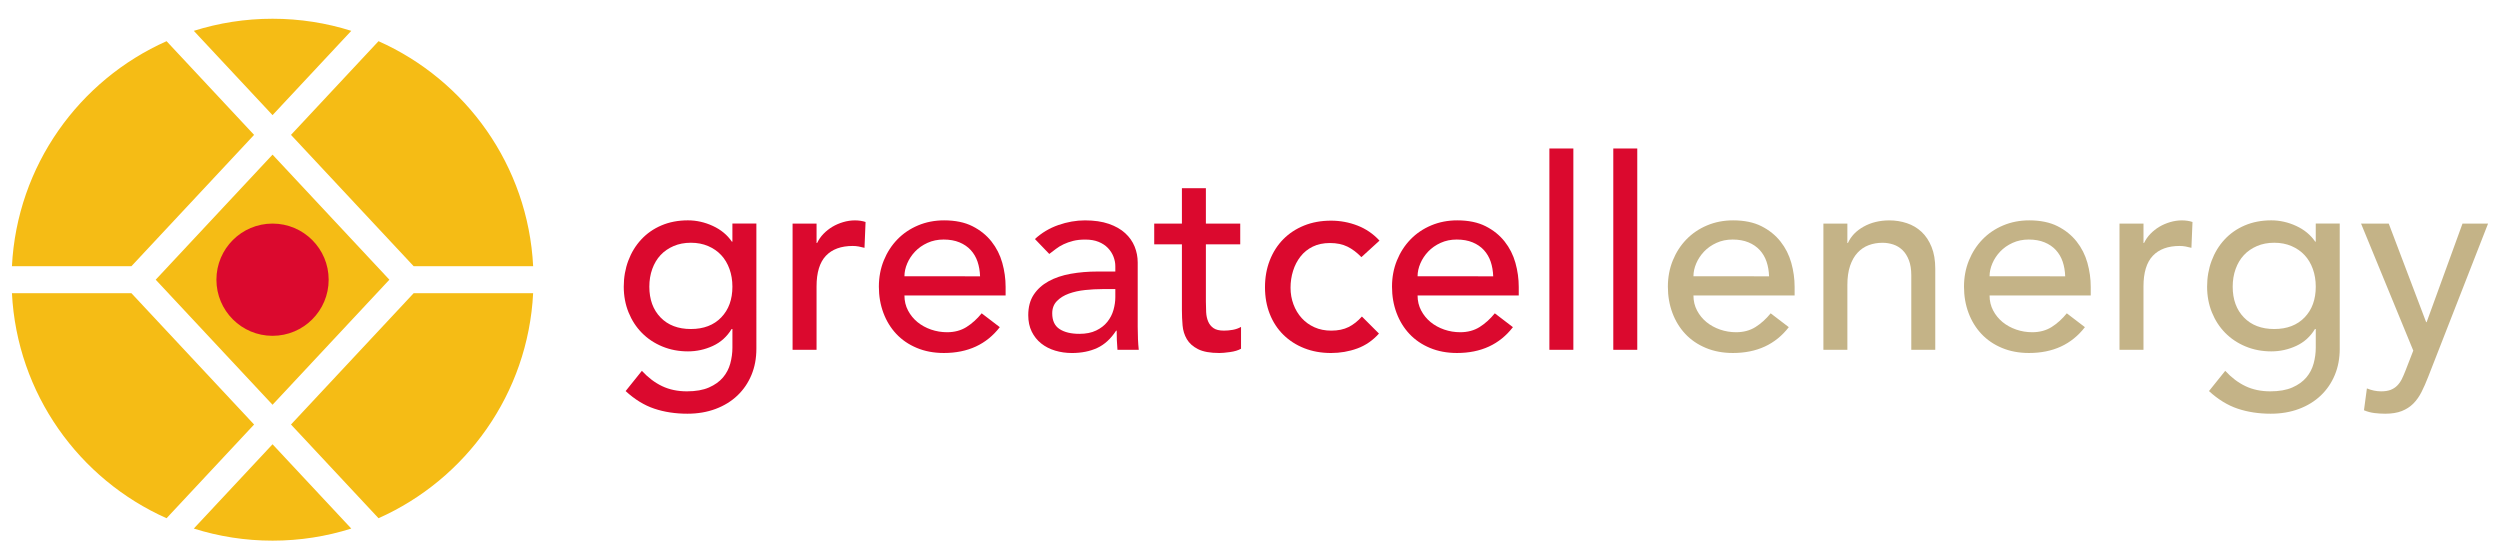
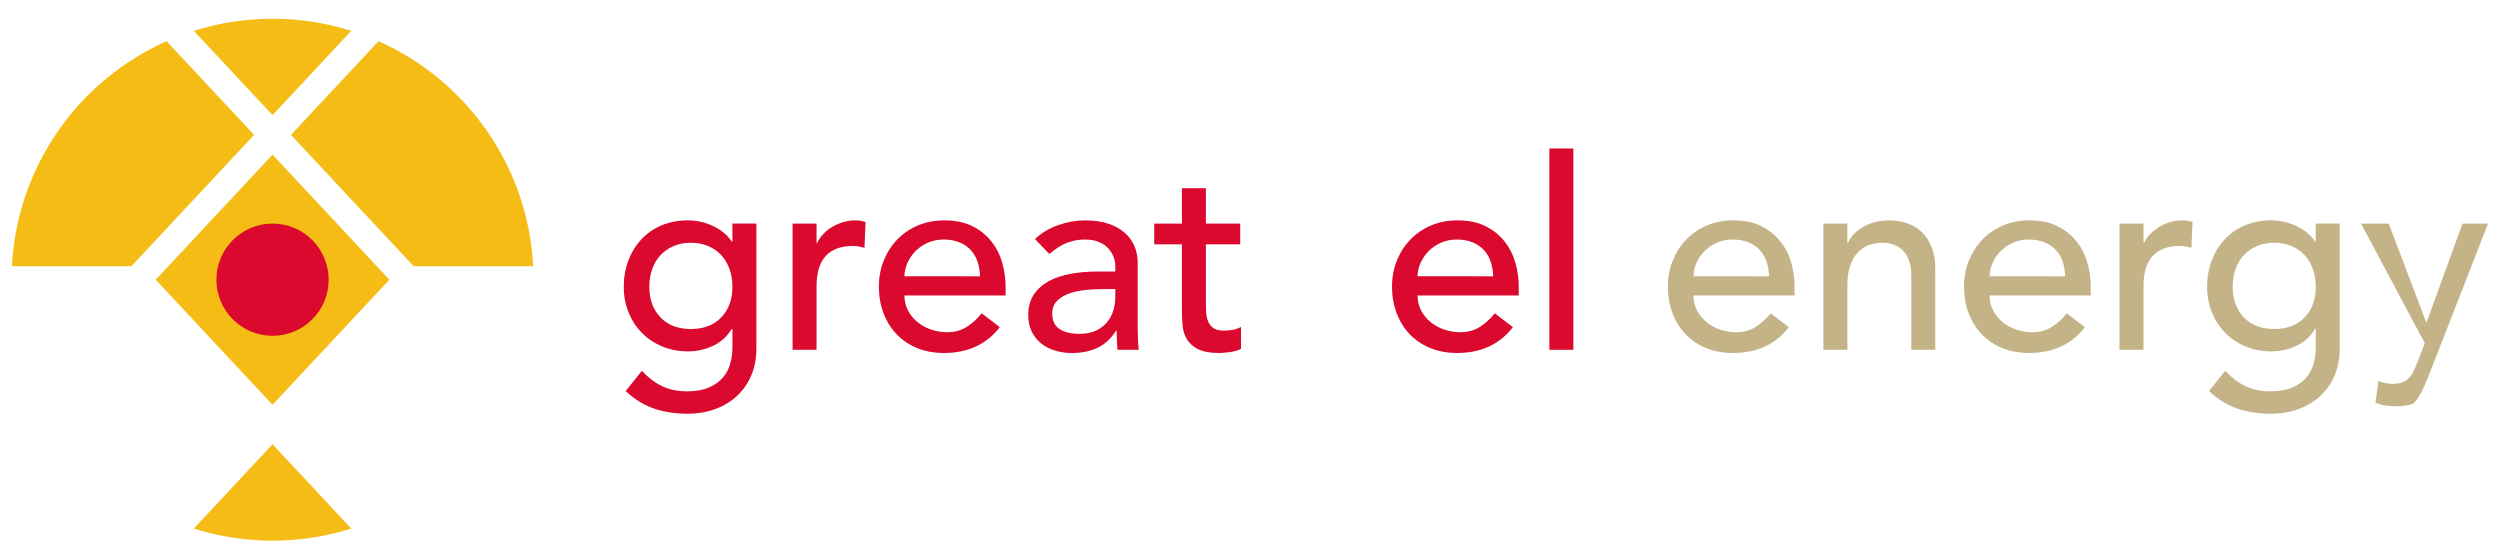
<svg xmlns="http://www.w3.org/2000/svg" version="1.1" id="Layer_1" x="0px" y="0px" width="1920px" height="429.62px" viewBox="0 0 1920 429.62" style="enable-background:new 0 0 1920 429.62;" xml:space="preserve">
  <style type="text/css">
	.st0{fill:#F5BC15;}
	.st1{fill:#DB092E;}
	.st2{fill:#C4B387;}
</style>
  <g>
    <path class="st0" d="M100.91,204.46l94.23-100.87l-67.22-71.96C60.78,61.51,13.1,127.2,9.17,204.46H100.91z" />
    <polygon class="st0" points="119.58,214.81 209.31,310.86 299.05,214.81 209.31,118.76  " />
    <path class="st0" d="M223.48,103.59l94.23,100.87h91.75C405.53,127.2,357.84,61.51,290.7,31.63L223.48,103.59z" />
    <path class="st0" d="M209.31,88.42l60.47-64.73c-19.08-6.03-39.39-9.29-60.47-9.29s-41.39,3.26-60.47,9.29L209.31,88.42z" />
-     <path class="st0" d="M317.71,225.16l-94.23,100.87l67.22,71.96c67.14-29.88,114.82-95.57,118.75-172.83H317.71z" />
    <path class="st0" d="M209.31,341.2l-60.47,64.73c19.08,6.03,39.39,9.29,60.47,9.29s41.39-3.26,60.47-9.29L209.31,341.2z" />
-     <path class="st0" d="M195.14,326.03l-94.23-100.87H9.17c3.93,77.25,51.61,142.95,118.75,172.83L195.14,326.03z" />
  </g>
  <circle class="st1" cx="209.31" cy="214.81" r="43.1" />
  <g>
    <path class="st1" d="M580.9,267.83c0,7.36-1.26,14.08-3.78,20.14c-2.52,6.07-6.1,11.32-10.74,15.75   c-4.64,4.43-10.23,7.87-16.77,10.33c-6.54,2.45-13.77,3.68-21.68,3.68c-9.27,0-17.76-1.3-25.46-3.89   c-7.7-2.59-15.03-7.09-21.98-13.5l12.48-15.54c4.77,5.18,9.95,9.1,15.54,11.76c5.59,2.66,11.93,3.99,19.02,3.99   c6.82,0,12.48-0.99,16.97-2.97c4.5-1.98,8.08-4.53,10.74-7.67c2.66-3.14,4.53-6.72,5.62-10.74c1.09-4.02,1.64-8.08,1.64-12.17   v-14.32h-0.61c-3.55,5.86-8.35,10.19-14.42,12.99c-6.07,2.8-12.44,4.19-19.12,4.19c-7.09,0-13.67-1.26-19.74-3.78   c-6.07-2.52-11.28-6-15.65-10.43c-4.37-4.43-7.77-9.68-10.23-15.75c-2.45-6.06-3.68-12.64-3.68-19.74c0-7.09,1.16-13.73,3.48-19.94   c2.32-6.2,5.62-11.62,9.92-16.26c4.29-4.63,9.47-8.25,15.54-10.84c6.07-2.59,12.85-3.89,20.35-3.89c6.54,0,12.92,1.43,19.12,4.29   c6.2,2.86,11.08,6.89,14.62,12.07h0.41v-13.91h18.41V267.83z M530.59,186.43c-4.91,0-9.34,0.85-13.29,2.56   c-3.96,1.71-7.3,4.02-10.02,6.95c-2.73,2.93-4.84,6.48-6.34,10.63c-1.5,4.16-2.25,8.69-2.25,13.6c0,9.82,2.86,17.69,8.59,23.62   c5.73,5.93,13.5,8.9,23.31,8.9c9.82,0,17.59-2.97,23.31-8.9c5.73-5.93,8.59-13.8,8.59-23.62c0-4.91-0.75-9.44-2.25-13.6   c-1.5-4.16-3.61-7.7-6.34-10.63c-2.73-2.93-6.07-5.25-10.02-6.95C539.93,187.29,535.5,186.43,530.59,186.43z" />
    <path class="st1" d="M608.71,171.71h18.41v14.93h0.41c1.23-2.59,2.86-4.94,4.91-7.06c2.05-2.11,4.33-3.92,6.85-5.42   c2.52-1.5,5.28-2.69,8.28-3.58c3-0.88,6-1.33,9-1.33c3,0,5.73,0.41,8.18,1.23l-0.82,19.84c-1.5-0.41-3-0.75-4.5-1.02   c-1.5-0.27-3-0.41-4.5-0.41c-9,0-15.88,2.52-20.66,7.57c-4.77,5.05-7.16,12.88-7.16,23.52v48.67h-18.41V171.71z" />
    <path class="st1" d="M694.61,226.93c0,4.23,0.92,8.08,2.76,11.55c1.84,3.48,4.26,6.44,7.26,8.9c3,2.45,6.47,4.36,10.43,5.73   c3.95,1.36,8.04,2.04,12.27,2.04c5.73,0,10.7-1.33,14.93-3.99c4.22-2.66,8.11-6.17,11.66-10.53l13.91,10.63   c-10.23,13.23-24.54,19.84-42.95,19.84c-7.64,0-14.56-1.3-20.76-3.89c-6.21-2.59-11.45-6.17-15.75-10.74   c-4.29-4.57-7.6-9.95-9.92-16.16c-2.32-6.2-3.48-12.92-3.48-20.14c0-7.23,1.26-13.94,3.78-20.14c2.52-6.2,6-11.59,10.43-16.16   c4.43-4.57,9.71-8.15,15.85-10.74c6.14-2.59,12.81-3.89,20.04-3.89c8.59,0,15.85,1.5,21.78,4.5c5.93,3,10.8,6.92,14.62,11.76   c3.82,4.84,6.58,10.3,8.28,16.36c1.7,6.07,2.56,12.24,2.56,18.51v6.54H694.61z M752.69,212.2c-0.14-4.09-0.79-7.84-1.94-11.25   c-1.16-3.41-2.9-6.37-5.22-8.9c-2.32-2.52-5.22-4.5-8.69-5.93c-3.48-1.43-7.53-2.15-12.17-2.15c-4.5,0-8.62,0.85-12.37,2.56   c-3.75,1.71-6.92,3.92-9.51,6.65c-2.59,2.73-4.6,5.76-6.03,9.1c-1.43,3.34-2.15,6.65-2.15,9.92H752.69z" />
    <path class="st1" d="M794.82,183.57c5.18-4.77,11.18-8.35,18-10.74c6.82-2.38,13.63-3.58,20.45-3.58c7.09,0,13.19,0.89,18.3,2.66   c5.11,1.77,9.31,4.16,12.58,7.16c3.27,3,5.69,6.44,7.26,10.33c1.57,3.89,2.35,7.94,2.35,12.17v49.49c0,3.41,0.07,6.54,0.2,9.41   c0.13,2.86,0.34,5.59,0.61,8.18h-16.36c-0.41-4.91-0.61-9.82-0.61-14.72h-0.41c-4.09,6.27-8.93,10.71-14.52,13.29   c-5.59,2.59-12.07,3.89-19.43,3.89c-4.5,0-8.79-0.61-12.88-1.84c-4.09-1.23-7.67-3.07-10.74-5.52c-3.07-2.45-5.49-5.49-7.26-9.1   c-1.77-3.61-2.66-7.8-2.66-12.58c0-6.27,1.4-11.52,4.19-15.75c2.79-4.22,6.61-7.67,11.45-10.33c4.84-2.66,10.5-4.57,16.97-5.73   c6.47-1.16,13.4-1.74,20.76-1.74h13.5v-4.09c0-2.45-0.48-4.91-1.43-7.36c-0.96-2.45-2.39-4.67-4.29-6.65   c-1.91-1.97-4.29-3.54-7.16-4.7c-2.86-1.16-6.27-1.74-10.23-1.74c-3.55,0-6.65,0.34-9.31,1.02c-2.66,0.68-5.08,1.53-7.26,2.56   c-2.18,1.02-4.16,2.22-5.93,3.58c-1.77,1.36-3.48,2.66-5.11,3.89L794.82,183.57z M846.77,222.02c-4.37,0-8.83,0.24-13.4,0.72   c-4.57,0.48-8.73,1.4-12.48,2.76c-3.75,1.36-6.82,3.27-9.2,5.73c-2.39,2.45-3.58,5.59-3.58,9.41c0,5.59,1.87,9.61,5.62,12.07   c3.75,2.45,8.83,3.68,15.24,3.68c5.04,0,9.34-0.85,12.88-2.56c3.54-1.7,6.41-3.92,8.59-6.65c2.18-2.73,3.75-5.76,4.7-9.1   c0.95-3.34,1.43-6.65,1.43-9.92v-6.14H846.77z" />
    <path class="st1" d="M952.5,187.66h-26.38v43.97c0,2.73,0.07,5.42,0.2,8.08c0.13,2.66,0.65,5.05,1.53,7.16   c0.89,2.12,2.25,3.82,4.09,5.11c1.84,1.3,4.53,1.94,8.08,1.94c2.18,0,4.43-0.2,6.75-0.61c2.32-0.41,4.43-1.16,6.34-2.25v16.77   c-2.18,1.23-5.01,2.08-8.49,2.56c-3.48,0.48-6.17,0.72-8.08,0.72c-7.09,0-12.58-0.99-16.46-2.97c-3.89-1.97-6.75-4.53-8.59-7.67   c-1.84-3.13-2.93-6.65-3.27-10.53c-0.34-3.89-0.51-7.8-0.51-11.76v-50.51h-21.27v-15.95h21.27v-27.2h18.41v27.2h26.38V187.66z" />
-     <path class="st1" d="M1045.55,197.48c-3.41-3.54-6.99-6.24-10.74-8.08c-3.75-1.84-8.22-2.76-13.4-2.76   c-5.05,0-9.44,0.92-13.19,2.76c-3.75,1.84-6.89,4.36-9.41,7.57c-2.52,3.21-4.43,6.89-5.73,11.04c-1.3,4.16-1.94,8.49-1.94,12.99   c0,4.5,0.75,8.76,2.25,12.78c1.5,4.02,3.61,7.54,6.34,10.53c2.73,3,6,5.35,9.82,7.06c3.82,1.71,8.11,2.56,12.88,2.56   c5.18,0,9.61-0.92,13.29-2.76c3.68-1.84,7.09-4.53,10.23-8.08l13.09,13.09c-4.77,5.32-10.33,9.14-16.67,11.45   c-6.34,2.32-13.06,3.48-20.14,3.48c-7.5,0-14.35-1.23-20.55-3.68c-6.21-2.45-11.55-5.9-16.05-10.33   c-4.5-4.43-7.98-9.75-10.43-15.95c-2.45-6.2-3.68-13.05-3.68-20.55c0-7.5,1.23-14.38,3.68-20.66c2.45-6.27,5.9-11.66,10.33-16.16   c4.43-4.5,9.75-8.01,15.95-10.53c6.2-2.52,13.12-3.78,20.76-3.78c7.09,0,13.87,1.26,20.35,3.78c6.47,2.52,12.1,6.37,16.87,11.55   L1045.55,197.48z" />
    <path class="st1" d="M1088.7,226.93c0,4.23,0.92,8.08,2.76,11.55c1.84,3.48,4.26,6.44,7.26,8.9c3,2.45,6.47,4.36,10.43,5.73   c3.95,1.36,8.04,2.04,12.27,2.04c5.73,0,10.7-1.33,14.93-3.99c4.22-2.66,8.11-6.17,11.66-10.53l13.91,10.63   c-10.23,13.23-24.54,19.84-42.95,19.84c-7.64,0-14.56-1.3-20.76-3.89c-6.21-2.59-11.45-6.17-15.75-10.74   c-4.29-4.57-7.6-9.95-9.92-16.16c-2.32-6.2-3.48-12.92-3.48-20.14c0-7.23,1.26-13.94,3.78-20.14c2.52-6.2,6-11.59,10.43-16.16   c4.43-4.57,9.71-8.15,15.85-10.74c6.14-2.59,12.81-3.89,20.04-3.89c8.59,0,15.85,1.5,21.78,4.5c5.93,3,10.8,6.92,14.62,11.76   c3.82,4.84,6.58,10.3,8.28,16.36c1.7,6.07,2.56,12.24,2.56,18.51v6.54H1088.7z M1146.78,212.2c-0.14-4.09-0.79-7.84-1.94-11.25   c-1.16-3.41-2.9-6.37-5.22-8.9c-2.32-2.52-5.22-4.5-8.69-5.93c-3.48-1.43-7.53-2.15-12.17-2.15c-4.5,0-8.62,0.85-12.37,2.56   c-3.75,1.71-6.92,3.92-9.51,6.65c-2.59,2.73-4.6,5.76-6.03,9.1c-1.43,3.34-2.15,6.65-2.15,9.92H1146.78z" />
    <path class="st1" d="M1189.93,114.04h18.41v154.61h-18.41V114.04z" />
-     <path class="st1" d="M1239.01,114.04h18.41v154.61h-18.41V114.04z" />
    <path class="st2" d="M1300.57,226.93c0,4.23,0.92,8.08,2.76,11.55c1.84,3.48,4.26,6.44,7.26,8.9c3,2.45,6.47,4.36,10.43,5.73   c3.95,1.36,8.04,2.04,12.27,2.04c5.73,0,10.7-1.33,14.93-3.99c4.22-2.66,8.11-6.17,11.66-10.53l13.91,10.63   c-10.23,13.23-24.54,19.84-42.95,19.84c-7.64,0-14.56-1.3-20.76-3.89c-6.21-2.59-11.45-6.17-15.75-10.74   c-4.29-4.57-7.6-9.95-9.92-16.16c-2.32-6.2-3.48-12.92-3.48-20.14c0-7.23,1.26-13.94,3.78-20.14c2.52-6.2,6-11.59,10.43-16.16   c4.43-4.57,9.71-8.15,15.85-10.74c6.14-2.59,12.81-3.89,20.04-3.89c8.59,0,15.85,1.5,21.78,4.5c5.93,3,10.8,6.92,14.62,11.76   c3.82,4.84,6.58,10.3,8.28,16.36c1.7,6.07,2.56,12.24,2.56,18.51v6.54H1300.57z M1358.65,212.2c-0.14-4.09-0.79-7.84-1.94-11.25   c-1.16-3.41-2.9-6.37-5.22-8.9c-2.32-2.52-5.21-4.5-8.69-5.93c-3.48-1.43-7.53-2.15-12.17-2.15c-4.5,0-8.62,0.85-12.37,2.56   c-3.75,1.71-6.92,3.92-9.51,6.65c-2.59,2.73-4.6,5.76-6.03,9.1c-1.43,3.34-2.15,6.65-2.15,9.92H1358.65z" />
    <path class="st2" d="M1400.37,171.71h18.41v14.93h0.41c2.32-5.18,6.34-9.37,12.07-12.58c5.73-3.2,12.34-4.81,19.84-4.81   c4.63,0,9.1,0.72,13.4,2.15c4.29,1.43,8.04,3.65,11.25,6.65c3.2,3,5.76,6.85,7.67,11.55c1.91,4.7,2.86,10.26,2.86,16.67v62.38   h-18.41v-57.26c0-4.5-0.61-8.35-1.84-11.55c-1.23-3.2-2.86-5.79-4.91-7.77c-2.05-1.97-4.4-3.41-7.06-4.29   c-2.66-0.88-5.42-1.33-8.28-1.33c-3.82,0-7.36,0.61-10.63,1.84c-3.27,1.23-6.14,3.17-8.59,5.83c-2.45,2.66-4.36,6.03-5.73,10.12   c-1.36,4.09-2.05,8.93-2.05,14.52v49.9h-18.41V171.71z" />
    <path class="st2" d="M1527.99,226.93c0,4.23,0.92,8.08,2.76,11.55c1.84,3.48,4.26,6.44,7.26,8.9c3,2.45,6.47,4.36,10.43,5.73   c3.95,1.36,8.04,2.04,12.27,2.04c5.73,0,10.7-1.33,14.93-3.99c4.22-2.66,8.11-6.17,11.66-10.53l13.91,10.63   c-10.23,13.23-24.54,19.84-42.95,19.84c-7.64,0-14.56-1.3-20.76-3.89c-6.21-2.59-11.45-6.17-15.75-10.74   c-4.29-4.57-7.6-9.95-9.92-16.16c-2.32-6.2-3.48-12.92-3.48-20.14c0-7.23,1.26-13.94,3.78-20.14c2.52-6.2,6-11.59,10.43-16.16   c4.43-4.57,9.71-8.15,15.85-10.74c6.14-2.59,12.81-3.89,20.04-3.89c8.59,0,15.85,1.5,21.78,4.5c5.93,3,10.8,6.92,14.62,11.76   c3.82,4.84,6.58,10.3,8.28,16.36c1.7,6.07,2.56,12.24,2.56,18.51v6.54H1527.99z M1586.07,212.2c-0.14-4.09-0.79-7.84-1.94-11.25   c-1.16-3.41-2.9-6.37-5.22-8.9c-2.32-2.52-5.21-4.5-8.69-5.93c-3.48-1.43-7.53-2.15-12.17-2.15c-4.5,0-8.62,0.85-12.37,2.56   c-3.75,1.71-6.92,3.92-9.51,6.65c-2.59,2.73-4.6,5.76-6.03,9.1c-1.43,3.34-2.15,6.65-2.15,9.92H1586.07z" />
    <path class="st2" d="M1627.79,171.71h18.41v14.93h0.41c1.23-2.59,2.86-4.94,4.91-7.06c2.05-2.11,4.33-3.92,6.85-5.42   c2.52-1.5,5.28-2.69,8.28-3.58c3-0.88,6-1.33,9-1.33c3,0,5.73,0.41,8.18,1.23l-0.82,19.84c-1.5-0.41-3-0.75-4.5-1.02   c-1.5-0.27-3-0.41-4.5-0.41c-9,0-15.88,2.52-20.66,7.57c-4.77,5.05-7.16,12.88-7.16,23.52v48.67h-18.41V171.71z" />
    <path class="st2" d="M1796.92,267.83c0,7.36-1.26,14.08-3.78,20.14c-2.52,6.07-6.1,11.32-10.74,15.75   c-4.64,4.43-10.23,7.87-16.77,10.33s-13.77,3.68-21.68,3.68c-9.27,0-17.76-1.3-25.46-3.89c-7.7-2.59-15.03-7.09-21.99-13.5   l12.48-15.54c4.77,5.18,9.95,9.1,15.54,11.76c5.59,2.66,11.93,3.99,19.02,3.99c6.82,0,12.48-0.99,16.97-2.97   c4.5-1.98,8.08-4.53,10.74-7.67c2.66-3.14,4.53-6.72,5.62-10.74c1.09-4.02,1.64-8.08,1.64-12.17v-14.32h-0.61   c-3.55,5.86-8.35,10.19-14.42,12.99c-6.07,2.8-12.44,4.19-19.12,4.19c-7.09,0-13.67-1.26-19.74-3.78   c-6.07-2.52-11.28-6-15.65-10.43c-4.37-4.43-7.77-9.68-10.23-15.75c-2.45-6.06-3.68-12.64-3.68-19.74c0-7.09,1.16-13.73,3.48-19.94   c2.32-6.2,5.62-11.62,9.92-16.26c4.29-4.63,9.47-8.25,15.54-10.84c6.07-2.59,12.85-3.89,20.35-3.89c6.54,0,12.92,1.43,19.12,4.29   c6.2,2.86,11.08,6.89,14.62,12.07h0.41v-13.91h18.41V267.83z M1746.61,186.43c-4.91,0-9.34,0.85-13.29,2.56   c-3.96,1.71-7.3,4.02-10.02,6.95c-2.73,2.93-4.84,6.48-6.34,10.63c-1.5,4.16-2.25,8.69-2.25,13.6c0,9.82,2.86,17.69,8.59,23.62   c5.73,5.93,13.5,8.9,23.31,8.9s17.59-2.97,23.31-8.9c5.73-5.93,8.59-13.8,8.59-23.62c0-4.91-0.75-9.44-2.25-13.6   c-1.5-4.16-3.61-7.7-6.34-10.63c-2.73-2.93-6.07-5.25-10.02-6.95C1755.95,187.29,1751.52,186.43,1746.61,186.43z" />
-     <path class="st2" d="M1813.28,171.71h21.27l28.71,75.67h0.41l27.53-75.67h19.63l-46.02,117.8c-1.63,4.22-3.33,8.08-5.09,11.55   c-1.76,3.48-3.87,6.44-6.31,8.9c-2.44,2.45-5.4,4.36-8.86,5.73c-3.46,1.36-7.7,2.04-12.73,2.04c-2.72,0-5.47-0.17-8.25-0.51   c-2.78-0.34-5.46-1.06-8.04-2.15l2.24-16.77c3.66,1.5,7.31,2.25,10.97,2.25c2.84,0,5.25-0.38,7.21-1.12   c1.96-0.75,3.66-1.84,5.08-3.27c1.42-1.43,2.61-3.1,3.56-5.01c0.95-1.91,1.89-4.09,2.84-6.54l5.96-15.34L1813.28,171.71z" />
+     <path class="st2" d="M1813.28,171.71h21.27l28.71,75.67h0.41l27.53-75.67h19.63l-46.02,117.8c-1.63,4.22-3.33,8.08-5.09,11.55   c-1.76,3.48-3.87,6.44-6.31,8.9c-3.46,1.36-7.7,2.04-12.73,2.04c-2.72,0-5.47-0.17-8.25-0.51   c-2.78-0.34-5.46-1.06-8.04-2.15l2.24-16.77c3.66,1.5,7.31,2.25,10.97,2.25c2.84,0,5.25-0.38,7.21-1.12   c1.96-0.75,3.66-1.84,5.08-3.27c1.42-1.43,2.61-3.1,3.56-5.01c0.95-1.91,1.89-4.09,2.84-6.54l5.96-15.34L1813.28,171.71z" />
  </g>
</svg>